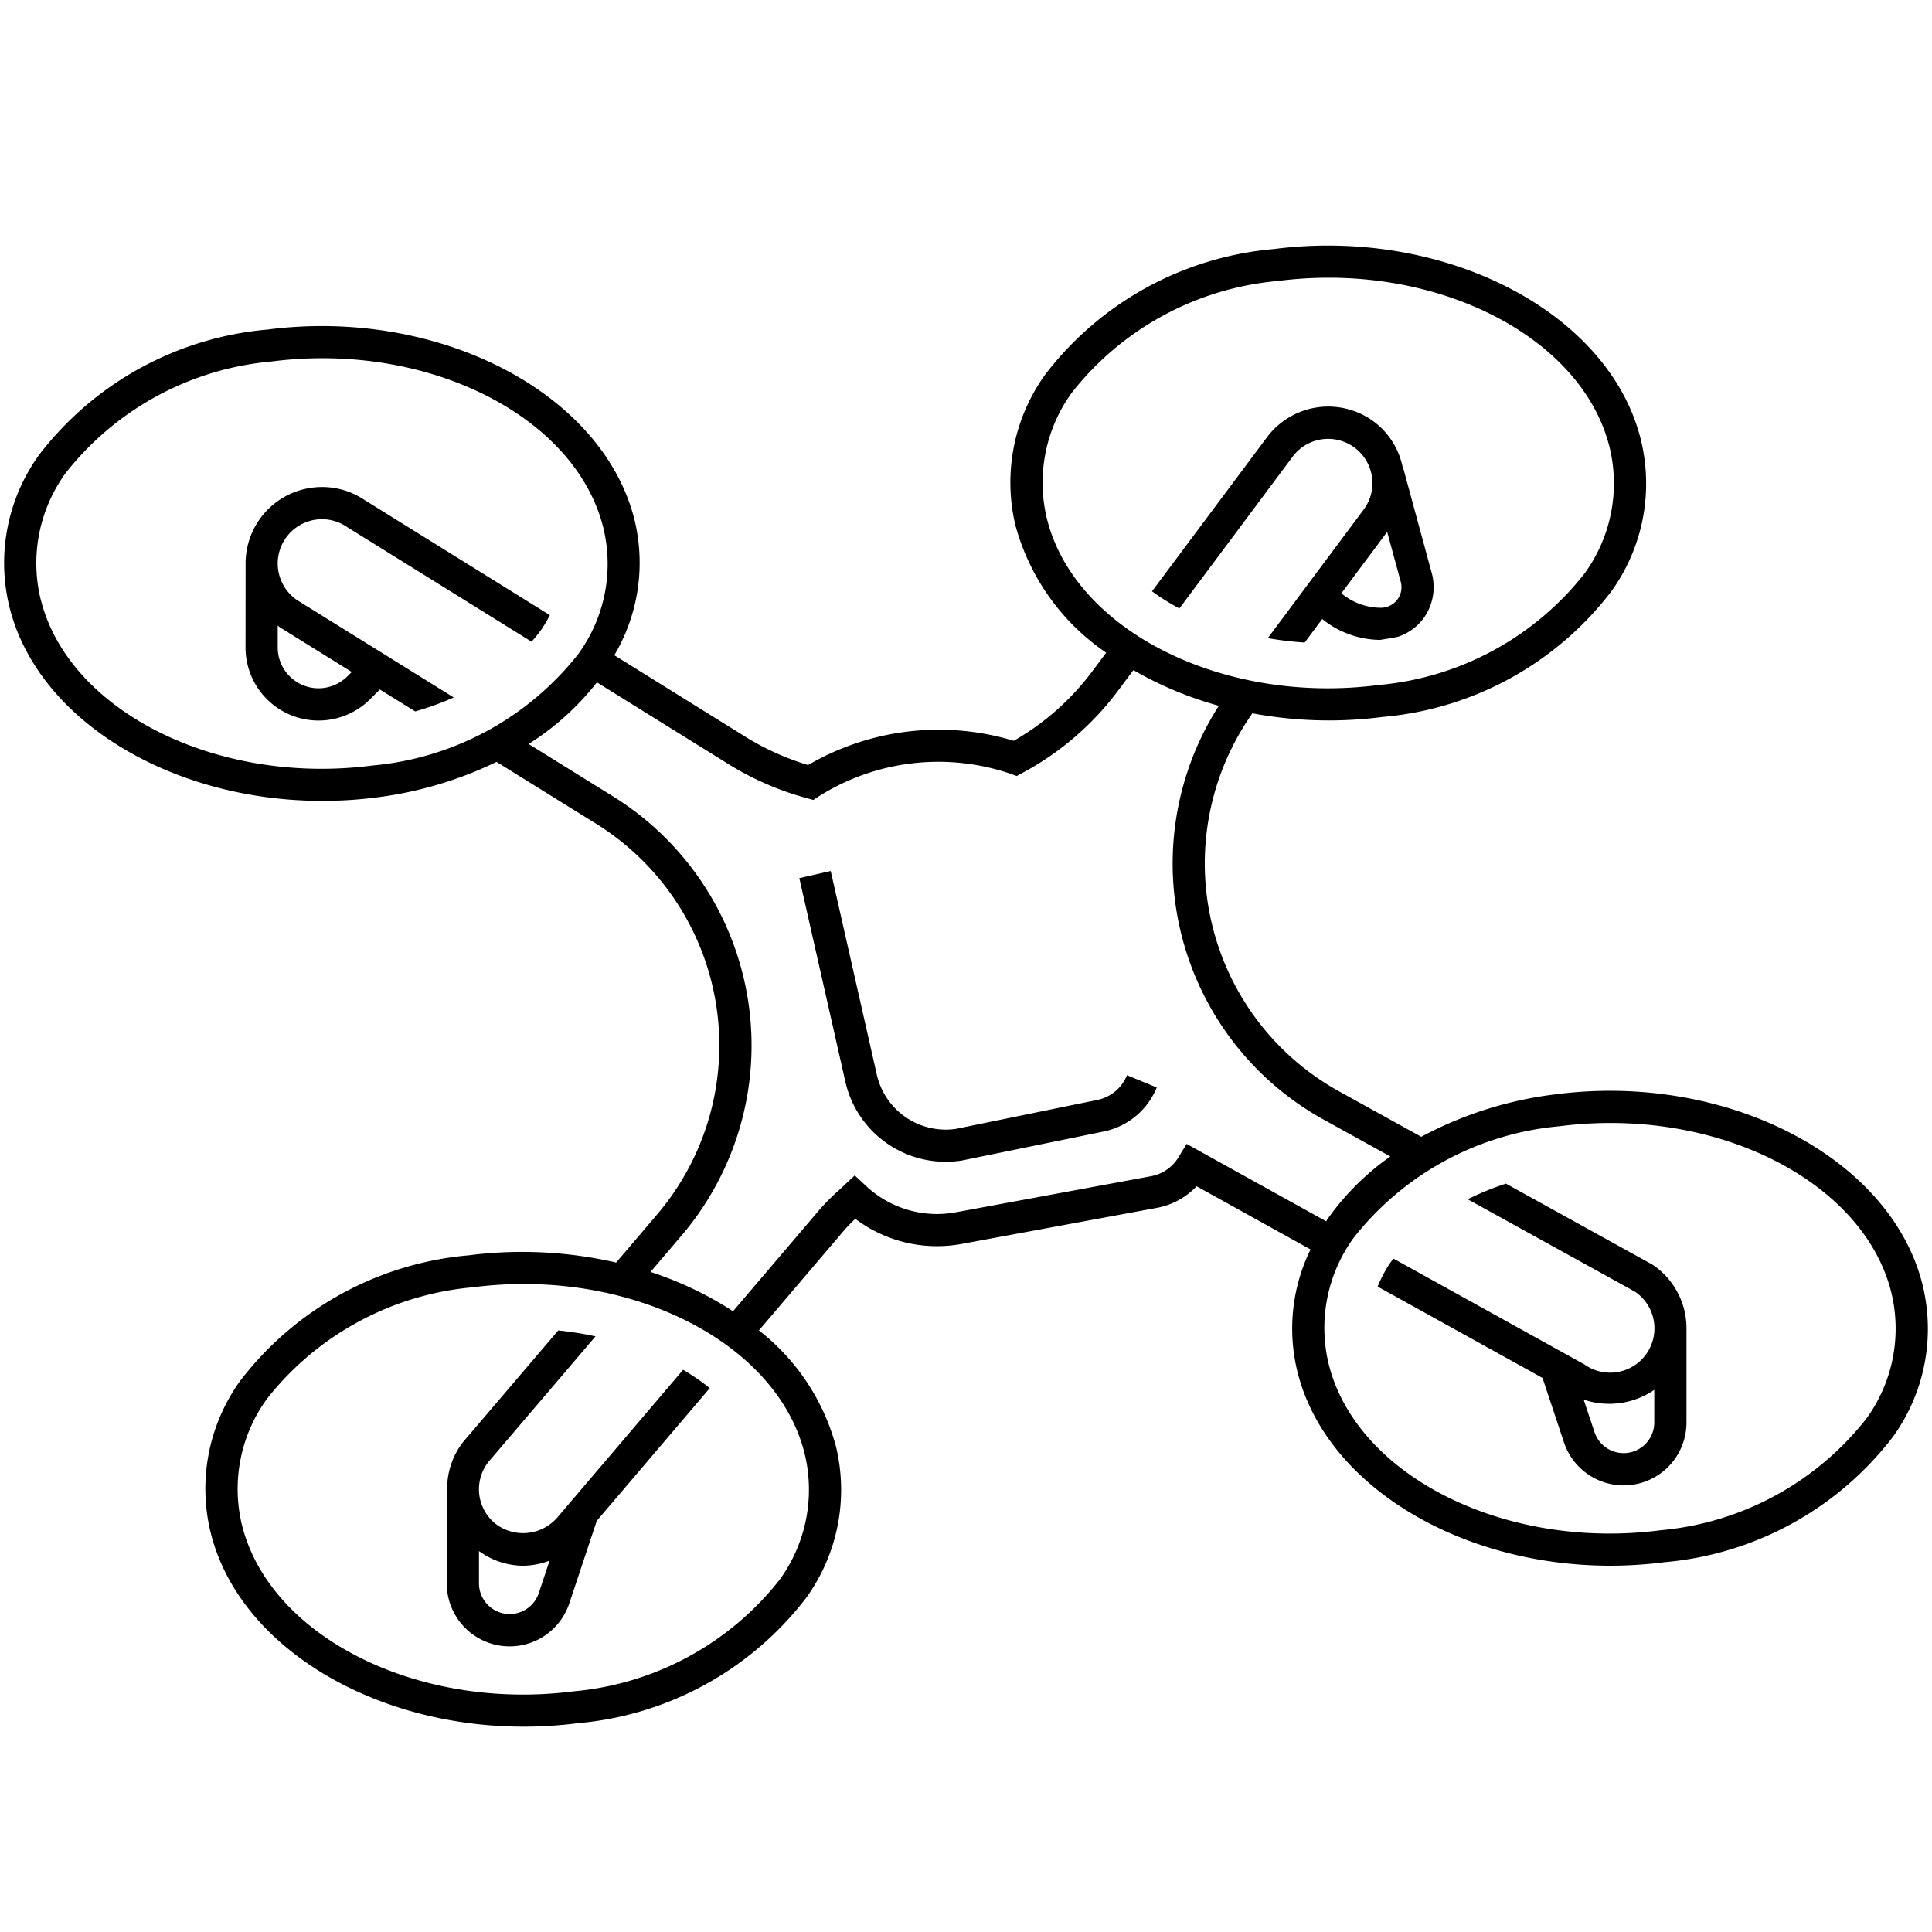
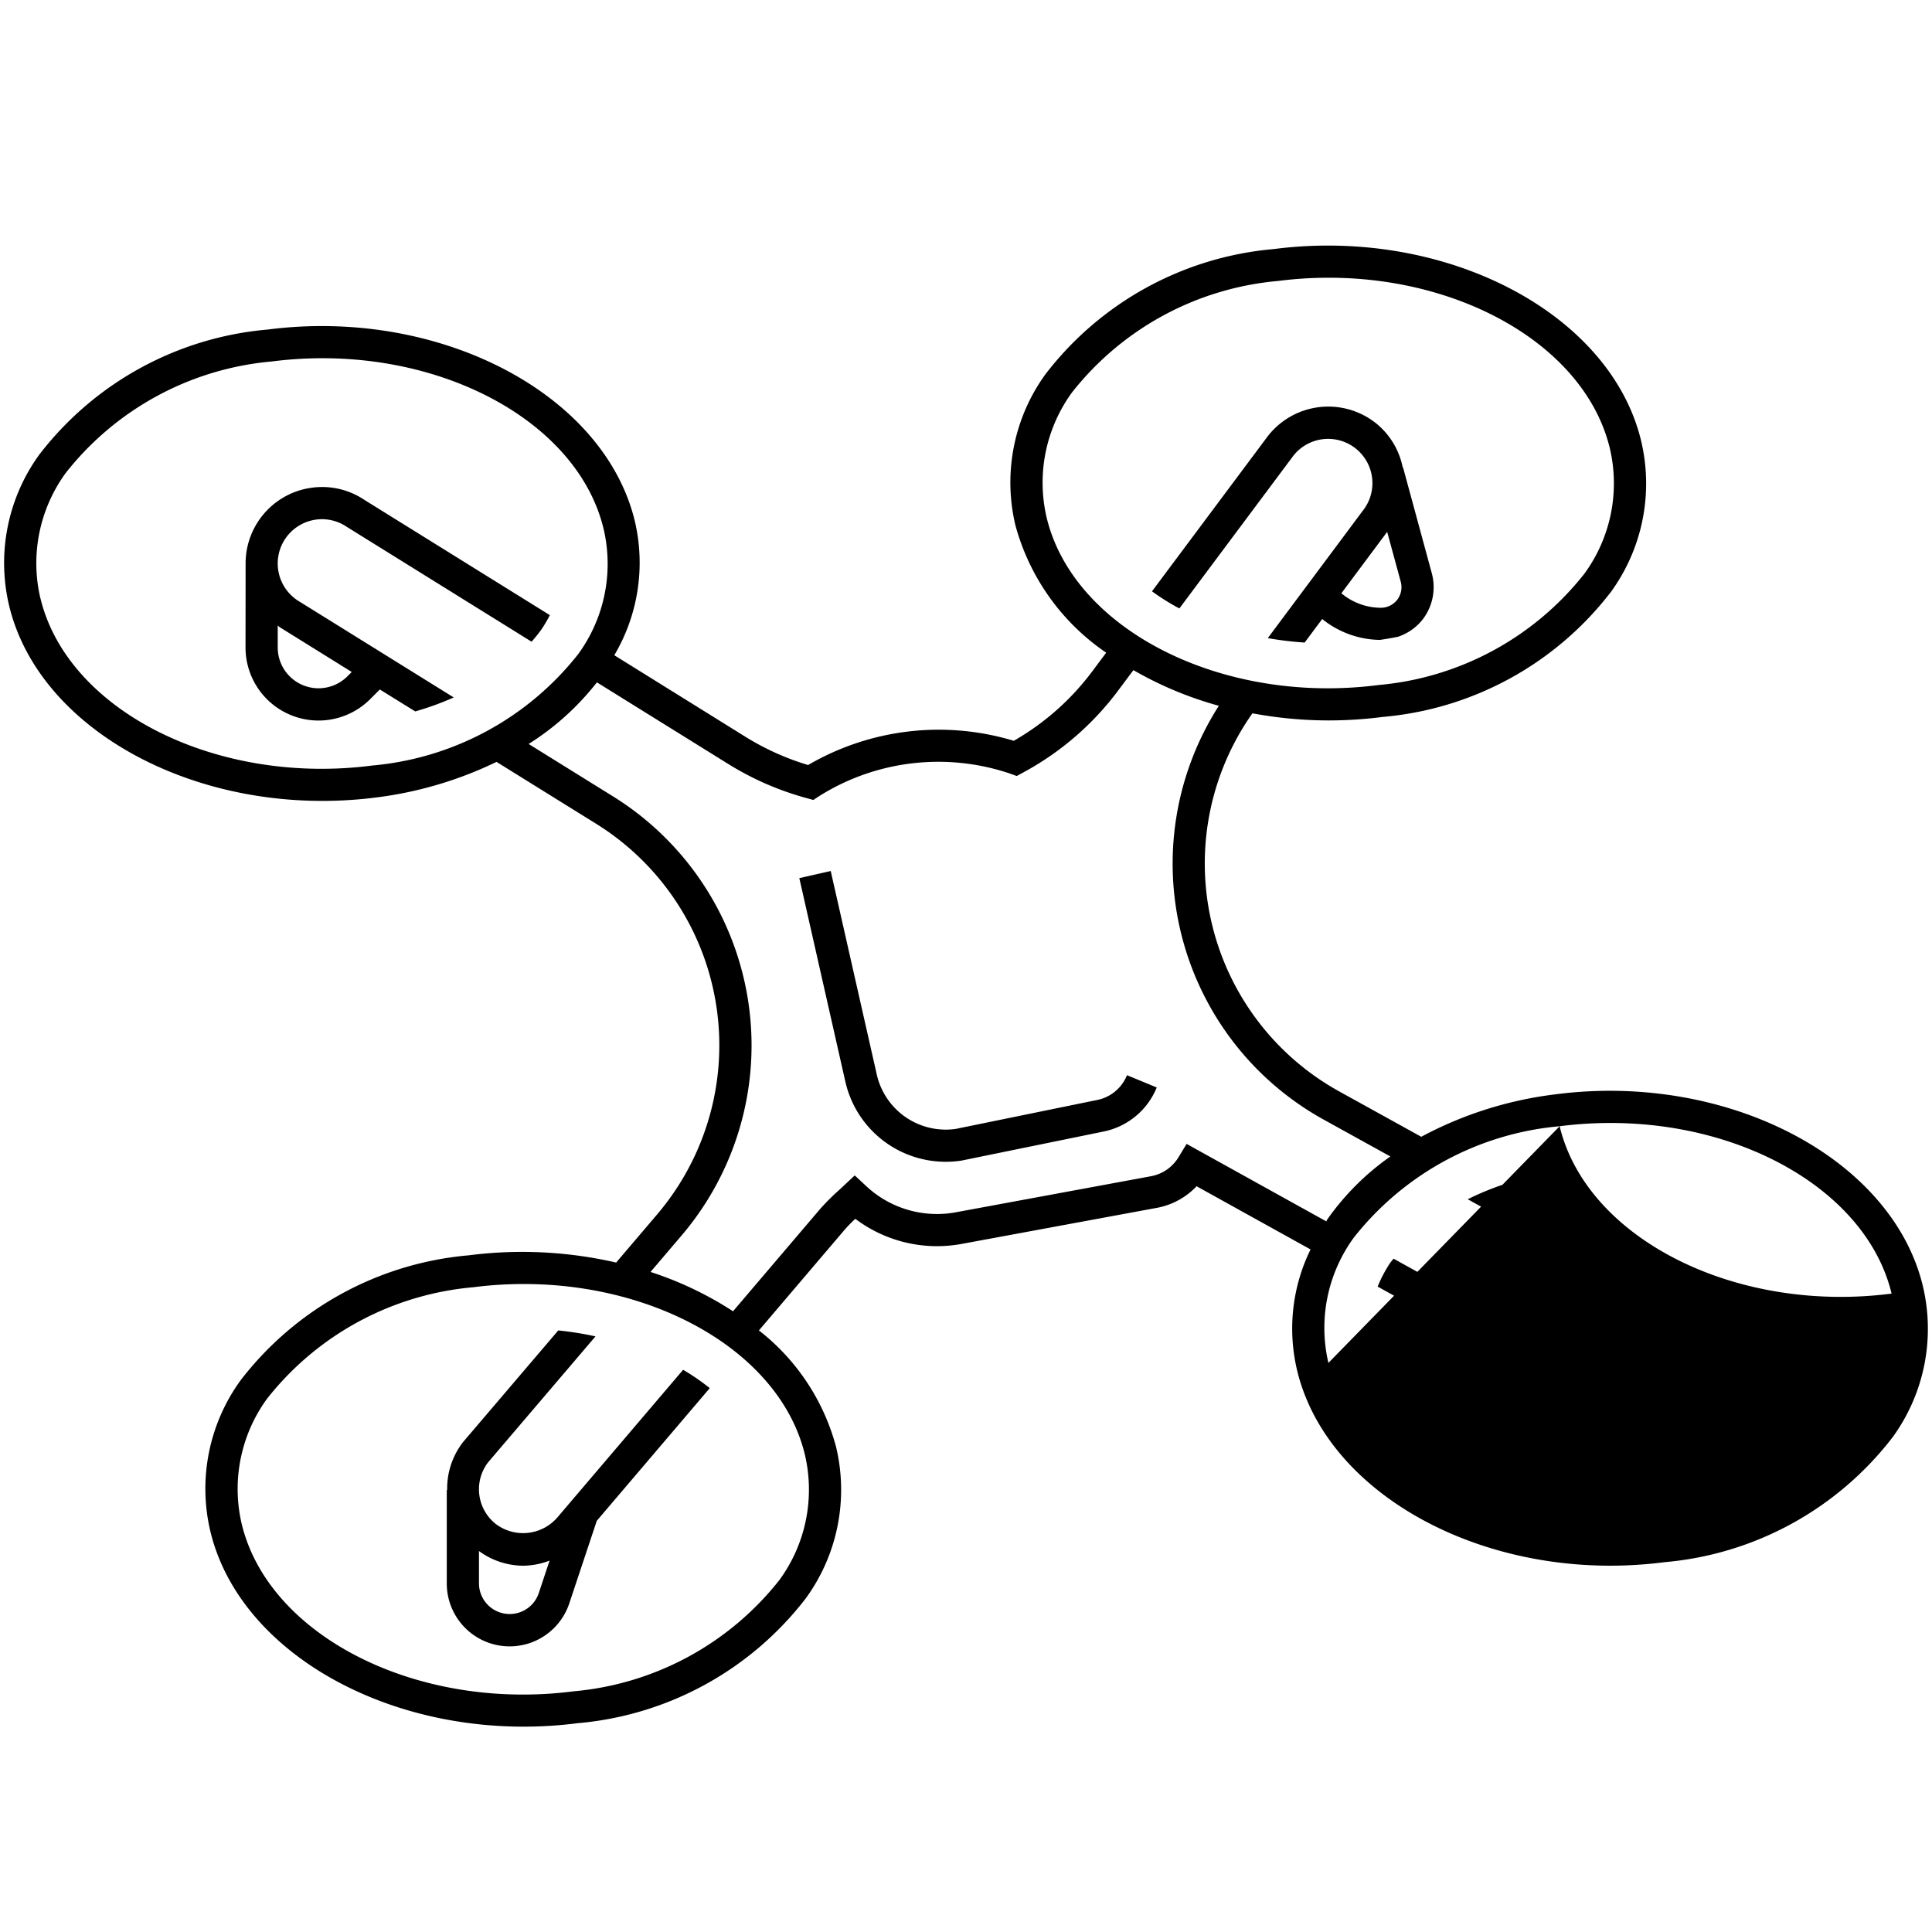
<svg xmlns="http://www.w3.org/2000/svg" id="icon-ui-svg" viewBox="0 0 48 48">
-   <path d="M35.35 15.385a1.319 1.319 0 0 0 .224-1.138l-.715-2.632-.008.002a1.883 1.883 0 0 0-.677-1.111 1.904 1.904 0 0 0-2.674.328l-2.879 3.857a5.84 5.84 0 0 0 .68.426l2.834-3.797a1.1 1.1 0 1 1 1.724 1.368l-2.361 3.166a8.44 8.44 0 0 0 .916.11l.436-.585a2.327 2.327 0 0 0 1.436.519c.15-.023.298-.047.444-.077a1.313 1.313 0 0 0 .62-.436zm-.635-.486a.515.515 0 0 1-.405.201 1.54 1.54 0 0 1-.984-.36l1.138-1.526.338 1.243a.513.513 0 0 1-.087.442zm4.14 20.933a1.562 1.562 0 0 0 3.045-.494v-2.316a1.901 1.901 0 0 0-.846-1.603l-3.639-2.012a7.064 7.064 0 0 0-.95.388l4.158 2.298a1.101 1.101 0 1 1-1.261 1.805l-4.74-2.627c-.026.035-.058.068-.083.104a3.384 3.384 0 0 0-.312.59l4.097 2.27zm2.245-1.3v.806a.762.762 0 0 1-1.486.24l-.268-.805a1.983 1.983 0 0 0 1.754-.242zM13.865 37.68a1.127 1.127 0 0 1-1.545.185 1.1 1.1 0 0 1-.195-1.532l2.67-3.131a8.315 8.315 0 0 0-.925-.148l-2.364 2.772a1.881 1.881 0 0 0-.396 1.194h-.01v2.318a1.562 1.562 0 0 0 3.045.494l.682-2.048 2.807-3.296a5.556 5.556 0 0 0-.662-.456zm-1.203 2.42a.763.763 0 0 1-.762-.762v-.803a1.874 1.874 0 0 0 1.099.365 1.902 1.902 0 0 0 .655-.127l-.268.806a.762.762 0 0 1-.724.521zM7.626 12.137a1.897 1.897 0 0 0-1.524 1.84L6.1 16.087a1.814 1.814 0 0 0 3.097 1.283l.24-.24.879.545a7.345 7.345 0 0 0 .957-.347L7.39 14.915a1.1 1.1 0 0 1 .394-1.994A1.125 1.125 0 0 1 8 12.899a1.11 1.11 0 0 1 .62.193l4.587 2.851a3.962 3.962 0 0 0 .254-.318 3.546 3.546 0 0 0 .2-.342L9.054 12.42a1.882 1.882 0 0 0-1.428-.282zm-.669 3.45l1.782 1.108-.108.108a1.014 1.014 0 0 1-1.731-.717v-.545c.02.015.036.033.057.047zm31.69 11.601a9.46 9.46 0 0 0-3.336 1.055l-2.035-1.125a6.472 6.472 0 0 1-2.16-9.396 10.361 10.361 0 0 0 1.889.177 10.511 10.511 0 0 0 1.349-.087 8.022 8.022 0 0 0 5.672-3.11 4.582 4.582 0 0 0 .747-3.75c-.764-3.179-4.857-5.315-9.127-4.764a8.022 8.022 0 0 0-5.672 3.11 4.582 4.582 0 0 0-.747 3.75 5.6 5.6 0 0 0 2.256 3.168l-.344.461a6.41 6.41 0 0 1-1.952 1.728 6.442 6.442 0 0 0-5.11.602 6.491 6.491 0 0 1-1.557-.702l-3.258-2.026a4.509 4.509 0 0 0 .511-3.328c-.764-3.178-4.857-5.315-9.127-4.763a8.022 8.022 0 0 0-5.672 3.11 4.582 4.582 0 0 0-.747 3.75c.683 2.842 4.027 4.85 7.778 4.85a10.511 10.511 0 0 0 1.349-.086 9.585 9.585 0 0 0 2.982-.883l2.473 1.536a6.482 6.482 0 0 1 1.512 9.713l-1.013 1.19a10.416 10.416 0 0 0-3.662-.18 8.022 8.022 0 0 0-5.672 3.11 4.582 4.582 0 0 0-.747 3.75c.683 2.842 4.027 4.85 7.778 4.85a10.511 10.511 0 0 0 1.349-.086 8.022 8.022 0 0 0 5.672-3.11 4.582 4.582 0 0 0 .747-3.75 5.449 5.449 0 0 0-1.918-2.898l2.12-2.49a3.577 3.577 0 0 1 .275-.283 3.37 3.37 0 0 0 2.651.622l4.845-.895a1.806 1.806 0 0 0 .983-.536l2.831 1.57a4.47 4.47 0 0 0-.333 3.007c.683 2.841 4.027 4.85 7.778 4.85a10.511 10.511 0 0 0 1.349-.087 8.022 8.022 0 0 0 5.672-3.11 4.582 4.582 0 0 0 .747-3.75c-.764-3.179-4.857-5.318-9.127-4.764zm-5.643 6.673a3.804 3.804 0 0 1 .629-3.11 7.332 7.332 0 0 1 5.116-2.77 9.893 9.893 0 0 1 1.264-.081c3.385 0 6.384 1.75 6.983 4.239a3.804 3.804 0 0 1-.629 3.11 7.332 7.332 0 0 1-5.116 2.77c-3.874.502-7.575-1.364-8.247-4.158zm-6.371-24.11a7.332 7.332 0 0 1 5.116-2.77 9.893 9.893 0 0 1 1.264-.081c3.385 0 6.384 1.75 6.983 4.239a3.804 3.804 0 0 1-.629 3.11 7.332 7.332 0 0 1-5.116 2.77c-3.874.502-7.575-1.364-8.247-4.158a3.804 3.804 0 0 1 .629-3.11zm-25.63 5.11a3.804 3.804 0 0 1 .63-3.11 7.332 7.332 0 0 1 5.116-2.77A9.893 9.893 0 0 1 8.013 8.9c3.385 0 6.384 1.75 6.983 4.239a3.804 3.804 0 0 1-.629 3.11 7.332 7.332 0 0 1-5.116 2.77c-3.872.502-7.574-1.363-8.247-4.158zM19.997 36.14a3.804 3.804 0 0 1-.629 3.11 7.332 7.332 0 0 1-5.116 2.77c-3.872.5-7.574-1.363-8.247-4.158a3.804 3.804 0 0 1 .629-3.11 7.332 7.332 0 0 1 5.116-2.77 9.893 9.893 0 0 1 1.264-.081c3.385 0 6.384 1.75 6.983 4.239zm9.484-7.72l-.2.329a1.014 1.014 0 0 1-.68.473l-4.844.895a2.575 2.575 0 0 1-2.248-.66l-.273-.254-.38.355a5.697 5.697 0 0 0-.489.489l-2.155 2.531a8.687 8.687 0 0 0-2.05-.977l.769-.902a7.283 7.283 0 0 0-1.699-10.912l-2.098-1.303a6.658 6.658 0 0 0 1.696-1.531l3.27 2.032a7.303 7.303 0 0 0 1.934.842l.173.048.15-.099a5.567 5.567 0 0 1 4.733-.558l.17.062.158-.086a7.215 7.215 0 0 0 2.362-2.037l.379-.508a9.018 9.018 0 0 0 2.123.886 7.268 7.268 0 0 0 2.609 10.284l1.652.913a6.424 6.424 0 0 0-1.568 1.566c-.01.015-.015.031-.025.046zM28 26.713l.739.305a1.87 1.87 0 0 1-.083.176 1.813 1.813 0 0 1-1.235.918l-3.54.724a2.65 2.65 0 0 1-.381.028 2.556 2.556 0 0 1-2.495-1.98l-1.146-5.067.78-.177 1.147 5.068a1.757 1.757 0 0 0 1.956 1.34l3.52-.72a1.012 1.012 0 0 0 .69-.513c.017-.033.033-.067.048-.102z" id="icon-ui-svg--base" />
+   <path d="M35.35 15.385a1.319 1.319 0 0 0 .224-1.138l-.715-2.632-.008.002a1.883 1.883 0 0 0-.677-1.111 1.904 1.904 0 0 0-2.674.328l-2.879 3.857a5.84 5.84 0 0 0 .68.426l2.834-3.797a1.1 1.1 0 1 1 1.724 1.368l-2.361 3.166a8.44 8.44 0 0 0 .916.11l.436-.585a2.327 2.327 0 0 0 1.436.519c.15-.023.298-.047.444-.077a1.313 1.313 0 0 0 .62-.436zm-.635-.486a.515.515 0 0 1-.405.201 1.54 1.54 0 0 1-.984-.36l1.138-1.526.338 1.243a.513.513 0 0 1-.087.442zm4.14 20.933a1.562 1.562 0 0 0 3.045-.494v-2.316a1.901 1.901 0 0 0-.846-1.603l-3.639-2.012a7.064 7.064 0 0 0-.95.388l4.158 2.298a1.101 1.101 0 1 1-1.261 1.805l-4.74-2.627c-.026.035-.058.068-.083.104a3.384 3.384 0 0 0-.312.59l4.097 2.27zm2.245-1.3v.806a.762.762 0 0 1-1.486.24l-.268-.805a1.983 1.983 0 0 0 1.754-.242zM13.865 37.68a1.127 1.127 0 0 1-1.545.185 1.1 1.1 0 0 1-.195-1.532l2.67-3.131a8.315 8.315 0 0 0-.925-.148l-2.364 2.772a1.881 1.881 0 0 0-.396 1.194h-.01v2.318a1.562 1.562 0 0 0 3.045.494l.682-2.048 2.807-3.296a5.556 5.556 0 0 0-.662-.456zm-1.203 2.42a.763.763 0 0 1-.762-.762v-.803a1.874 1.874 0 0 0 1.099.365 1.902 1.902 0 0 0 .655-.127l-.268.806a.762.762 0 0 1-.724.521zM7.626 12.137a1.897 1.897 0 0 0-1.524 1.84L6.1 16.087a1.814 1.814 0 0 0 3.097 1.283l.24-.24.879.545a7.345 7.345 0 0 0 .957-.347L7.39 14.915a1.1 1.1 0 0 1 .394-1.994A1.125 1.125 0 0 1 8 12.899a1.11 1.11 0 0 1 .62.193l4.587 2.851a3.962 3.962 0 0 0 .254-.318 3.546 3.546 0 0 0 .2-.342L9.054 12.42a1.882 1.882 0 0 0-1.428-.282zm-.669 3.45l1.782 1.108-.108.108a1.014 1.014 0 0 1-1.731-.717v-.545c.02.015.036.033.057.047zm31.69 11.601a9.46 9.46 0 0 0-3.336 1.055l-2.035-1.125a6.472 6.472 0 0 1-2.16-9.396 10.361 10.361 0 0 0 1.889.177 10.511 10.511 0 0 0 1.349-.087 8.022 8.022 0 0 0 5.672-3.11 4.582 4.582 0 0 0 .747-3.75c-.764-3.179-4.857-5.315-9.127-4.764a8.022 8.022 0 0 0-5.672 3.11 4.582 4.582 0 0 0-.747 3.75 5.6 5.6 0 0 0 2.256 3.168l-.344.461a6.41 6.41 0 0 1-1.952 1.728 6.442 6.442 0 0 0-5.11.602 6.491 6.491 0 0 1-1.557-.702l-3.258-2.026a4.509 4.509 0 0 0 .511-3.328c-.764-3.178-4.857-5.315-9.127-4.763a8.022 8.022 0 0 0-5.672 3.11 4.582 4.582 0 0 0-.747 3.75c.683 2.842 4.027 4.85 7.778 4.85a10.511 10.511 0 0 0 1.349-.086 9.585 9.585 0 0 0 2.982-.883l2.473 1.536a6.482 6.482 0 0 1 1.512 9.713l-1.013 1.19a10.416 10.416 0 0 0-3.662-.18 8.022 8.022 0 0 0-5.672 3.11 4.582 4.582 0 0 0-.747 3.75c.683 2.842 4.027 4.85 7.778 4.85a10.511 10.511 0 0 0 1.349-.086 8.022 8.022 0 0 0 5.672-3.11 4.582 4.582 0 0 0 .747-3.75 5.449 5.449 0 0 0-1.918-2.898l2.12-2.49a3.577 3.577 0 0 1 .275-.283 3.37 3.37 0 0 0 2.651.622l4.845-.895a1.806 1.806 0 0 0 .983-.536l2.831 1.57a4.47 4.47 0 0 0-.333 3.007c.683 2.841 4.027 4.85 7.778 4.85a10.511 10.511 0 0 0 1.349-.087 8.022 8.022 0 0 0 5.672-3.11 4.582 4.582 0 0 0 .747-3.75c-.764-3.179-4.857-5.318-9.127-4.764zm-5.643 6.673a3.804 3.804 0 0 1 .629-3.11 7.332 7.332 0 0 1 5.116-2.77 9.893 9.893 0 0 1 1.264-.081c3.385 0 6.384 1.75 6.983 4.239c-3.874.502-7.575-1.364-8.247-4.158zm-6.371-24.11a7.332 7.332 0 0 1 5.116-2.77 9.893 9.893 0 0 1 1.264-.081c3.385 0 6.384 1.75 6.983 4.239a3.804 3.804 0 0 1-.629 3.11 7.332 7.332 0 0 1-5.116 2.77c-3.874.502-7.575-1.364-8.247-4.158a3.804 3.804 0 0 1 .629-3.11zm-25.63 5.11a3.804 3.804 0 0 1 .63-3.11 7.332 7.332 0 0 1 5.116-2.77A9.893 9.893 0 0 1 8.013 8.9c3.385 0 6.384 1.75 6.983 4.239a3.804 3.804 0 0 1-.629 3.11 7.332 7.332 0 0 1-5.116 2.77c-3.872.502-7.574-1.363-8.247-4.158zM19.997 36.14a3.804 3.804 0 0 1-.629 3.11 7.332 7.332 0 0 1-5.116 2.77c-3.872.5-7.574-1.363-8.247-4.158a3.804 3.804 0 0 1 .629-3.11 7.332 7.332 0 0 1 5.116-2.77 9.893 9.893 0 0 1 1.264-.081c3.385 0 6.384 1.75 6.983 4.239zm9.484-7.72l-.2.329a1.014 1.014 0 0 1-.68.473l-4.844.895a2.575 2.575 0 0 1-2.248-.66l-.273-.254-.38.355a5.697 5.697 0 0 0-.489.489l-2.155 2.531a8.687 8.687 0 0 0-2.05-.977l.769-.902a7.283 7.283 0 0 0-1.699-10.912l-2.098-1.303a6.658 6.658 0 0 0 1.696-1.531l3.27 2.032a7.303 7.303 0 0 0 1.934.842l.173.048.15-.099a5.567 5.567 0 0 1 4.733-.558l.17.062.158-.086a7.215 7.215 0 0 0 2.362-2.037l.379-.508a9.018 9.018 0 0 0 2.123.886 7.268 7.268 0 0 0 2.609 10.284l1.652.913a6.424 6.424 0 0 0-1.568 1.566c-.01.015-.015.031-.025.046zM28 26.713l.739.305a1.87 1.87 0 0 1-.083.176 1.813 1.813 0 0 1-1.235.918l-3.54.724a2.65 2.65 0 0 1-.381.028 2.556 2.556 0 0 1-2.495-1.98l-1.146-5.067.78-.177 1.147 5.068a1.757 1.757 0 0 0 1.956 1.34l3.52-.72a1.012 1.012 0 0 0 .69-.513c.017-.033.033-.067.048-.102z" id="icon-ui-svg--base" />
</svg>